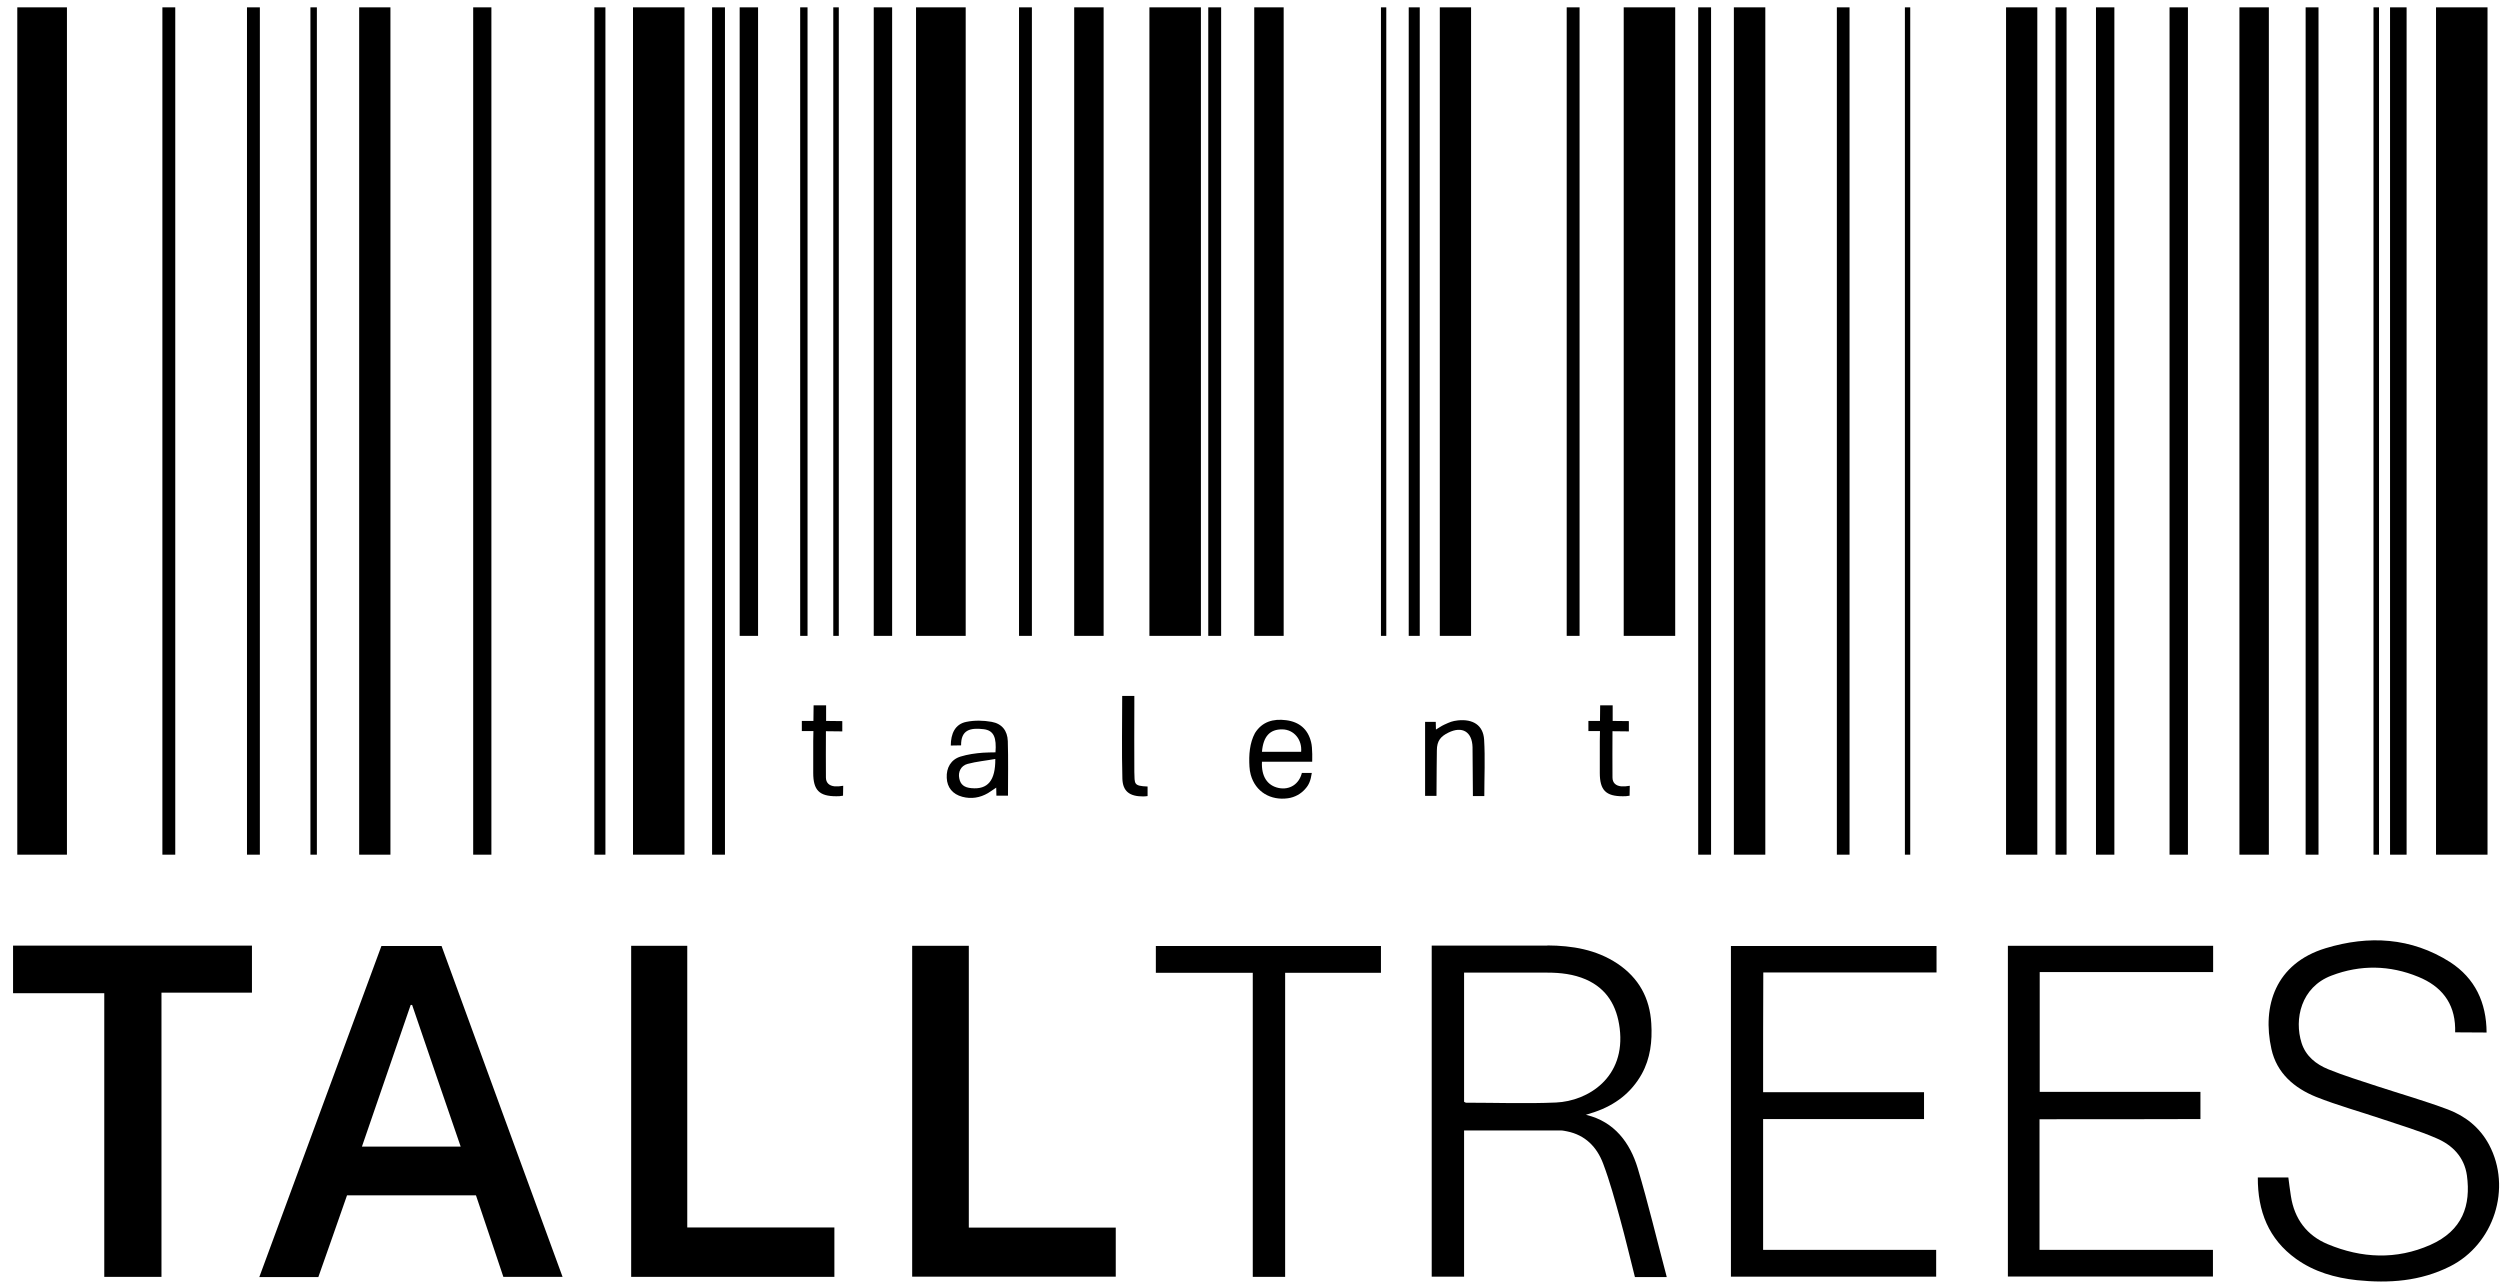
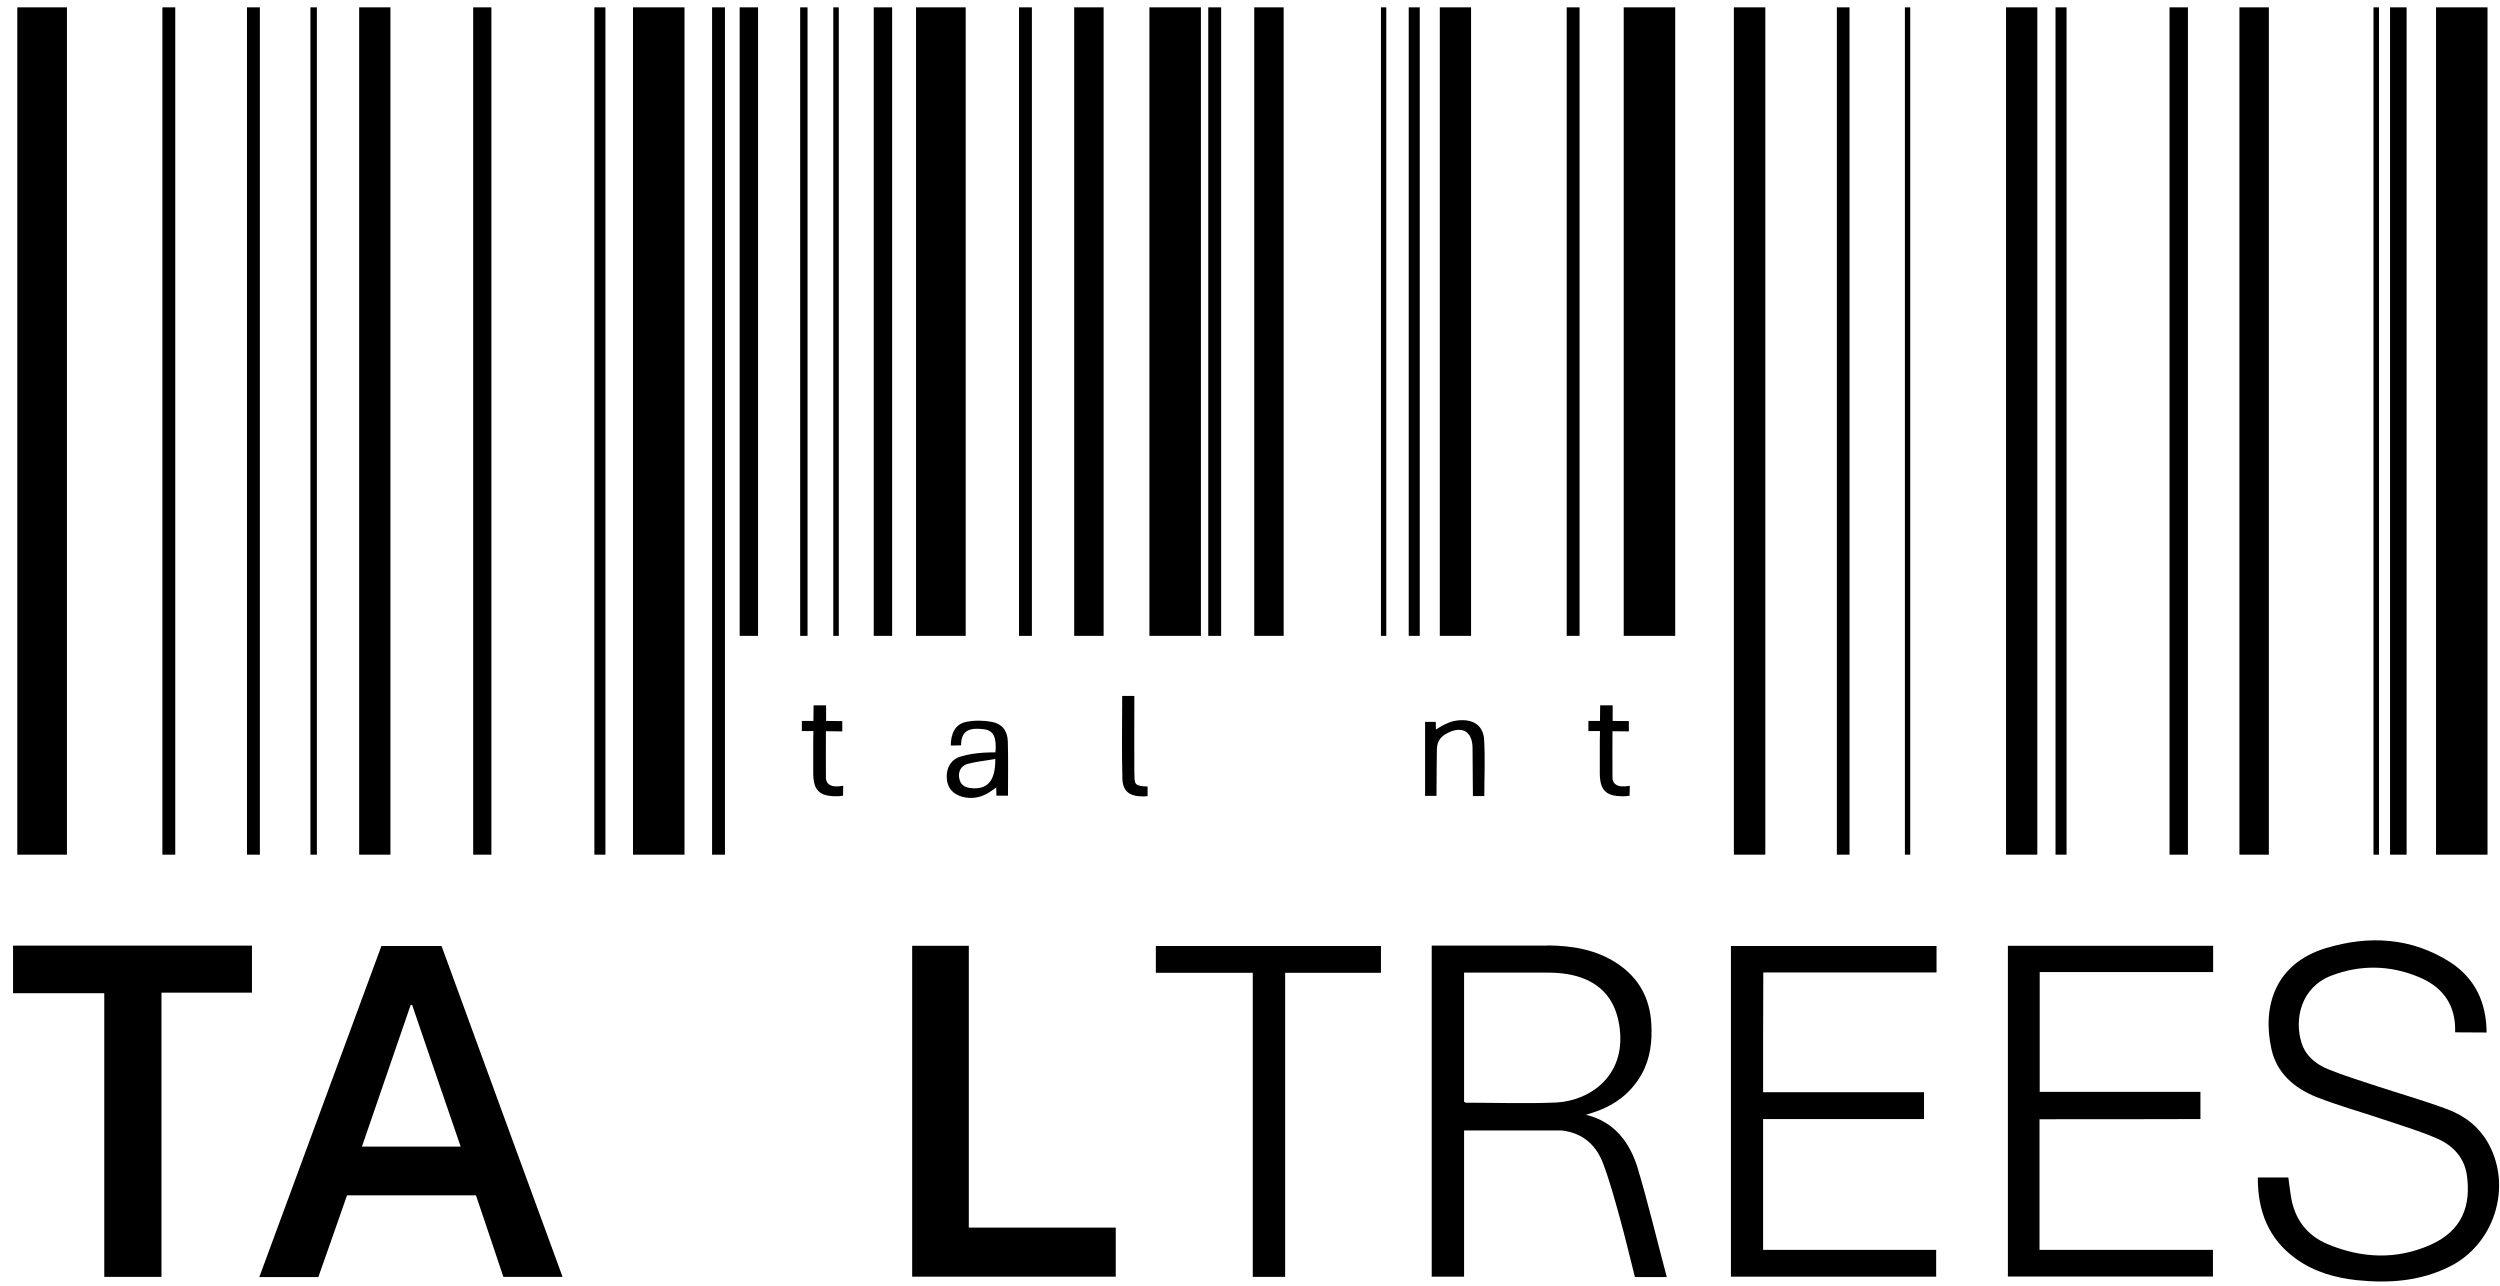
<svg xmlns="http://www.w3.org/2000/svg" width="624" height="321" xml:space="preserve" overflow="hidden">
  <g>
    <path d="M86.532 298.347C84.148 305.225 81.763 311.966 79.379 318.753 74.518 318.753 69.749 318.753 64.659 318.753 74.839 291.101 84.927 263.679 95.108 236.118 100.106 236.118 105.013 236.118 110.103 236.118 120.1 263.541 130.143 291.055 140.277 318.707 135.233 318.707 130.509 318.707 125.511 318.707 123.264 312.012 121.017 305.225 118.678 298.347 108.039 298.347 97.355 298.347 86.532 298.347ZM114.872 286.194C110.745 274.226 106.755 262.532 102.766 250.839L102.399 250.839C98.364 262.532 94.328 274.272 90.247 286.194 98.547 286.194 106.526 286.194 114.872 286.194Z" transform="scale(1.001 1)" />
    <path d="M385.842 235.981C392.033 236.027 397.994 236.99 403.314 240.521 408.633 244.098 411.384 249.096 411.751 255.47 412.026 259.872 411.522 264.183 409.367 268.081 406.753 272.758 402.763 275.785 397.719 277.527 396.985 277.757 396.252 277.986 395.426 278.261L395.655 278.307C402.534 280.004 406.432 285.186 408.358 291.56 410.972 300.318 413.081 309.215 415.42 318.019L415.603 318.753C413.081 318.753 410.33 318.753 407.67 318.753 406.432 313.892 405.285 308.985 403.956 304.17 402.672 299.539 401.433 294.907 399.737 290.413 398.178 286.286 395.289 283.305 390.749 282.388 390.244 282.297 389.694 282.159 389.144 282.159 381.21 282.159 373.277 282.159 365.069 282.159 365.069 294.311 365.069 306.417 365.069 318.661 362.271 318.661 359.703 318.661 356.998 318.661 356.998 291.193 356.998 263.633 356.998 236.027L385.842 236.027ZM365.069 242.768C365.069 253.59 365.069 264.412 365.069 275.005 365.298 275.143 365.436 275.235 365.573 275.235 373.048 275.235 380.568 275.51 387.997 275.189 395.976 274.822 405.423 268.952 403.864 256.617 403.176 251.16 400.746 246.803 395.426 244.464 392.354 243.135 389.098 242.768 385.796 242.768L365.069 242.768Z" transform="scale(1.001 1)" />
    <path d="M3.256 236.027 62.824 236.027 62.824 247.766 40.263 247.766 40.263 318.707 26.001 318.707 26.001 247.904 3.256 247.904Z" transform="scale(1.001 1)" />
    <path d="M227.451 236.073C232.266 236.073 236.806 236.073 241.575 236.073 241.575 259.506 241.575 282.847 241.575 306.417 253.865 306.417 265.971 306.417 278.215 306.417 278.215 310.59 278.215 314.534 278.215 318.661 261.386 318.661 244.464 318.661 227.451 318.661 227.451 291.147 227.451 263.679 227.451 236.073Z" transform="scale(1.001 1)" />
-     <path d="M157.382 236.073C162.013 236.073 166.553 236.073 171.368 236.073 171.368 259.414 171.368 282.755 171.368 306.372 183.75 306.372 195.81 306.372 208.054 306.372 208.054 310.59 208.054 314.58 208.054 318.707 191.178 318.707 174.349 318.707 157.382 318.707 157.382 291.193 157.382 263.679 157.382 236.073Z" transform="scale(1.001 1)" />
    <path d="M620.034 257.717 612.193 257.671 612.193 256.571C612.055 250.242 608.662 246.115 603.021 243.822 595.914 240.888 588.576 240.75 581.377 243.501 573.719 246.39 572.022 254.415 573.902 260.331 574.957 263.633 577.525 265.65 580.551 266.889 584.587 268.539 588.714 269.778 592.841 271.153 598.711 273.079 604.672 274.776 610.404 276.931 614.761 278.582 618.338 281.425 620.631 285.69 626.409 296.512 621.869 310.59 610.909 316.093 603.526 319.808 595.73 320.358 587.705 319.533 582.248 318.936 577.066 317.469 572.526 314.213 565.648 309.261 562.942 302.29 562.988 293.898L570.6 293.898C570.83 295.458 570.967 297.017 571.242 298.576 572.114 304.262 575.232 308.389 580.414 310.545 588.852 314.076 597.519 314.488 606.002 310.728 614.073 307.151 616.137 300.823 615.128 293.394 614.486 288.808 611.505 285.782 607.47 284.085 603.159 282.205 598.573 280.875 594.125 279.362 588.576 277.482 582.89 275.922 577.479 273.767 572.068 271.566 567.711 267.852 566.382 261.844 563.997 251.114 567.39 240.475 579.909 236.669 590.64 233.413 601.233 233.963 610.955 240.154 617.145 244.189 619.989 250.197 620.034 257.717Z" transform="scale(1.001 1)" />
    <path d="M439.632 272.621C453.069 272.621 466.321 272.621 479.757 272.621 479.757 274.868 479.757 276.977 479.757 279.316 466.413 279.316 453.114 279.316 439.632 279.316 439.632 290.276 439.632 301.006 439.632 311.966 453.986 311.966 468.293 311.966 482.784 311.966 482.784 314.305 482.784 316.414 482.784 318.661 465.817 318.661 448.758 318.661 431.607 318.661 431.607 291.193 431.607 263.724 431.607 236.118 448.666 236.118 465.725 236.118 482.876 236.118 482.876 238.32 482.876 240.383 482.876 242.722 468.477 242.722 454.169 242.722 439.678 242.722 439.632 252.719 439.632 262.486 439.632 272.621Z" transform="scale(1.001 1)" />
    <path d="M508.556 279.362C508.556 290.413 508.556 301.098 508.556 311.966 523.001 311.966 537.308 311.966 551.799 311.966 551.799 314.259 551.799 316.368 551.799 318.615 534.832 318.615 517.819 318.615 500.668 318.615 500.668 291.101 500.668 263.679 500.668 236.073 517.727 236.073 534.694 236.073 551.845 236.073 551.845 238.182 551.845 240.291 551.845 242.63 537.537 242.63 523.138 242.63 508.602 242.63 508.602 252.673 508.602 262.486 508.602 272.529 521.946 272.529 535.29 272.529 548.681 272.529 548.681 274.868 548.681 276.977 548.681 279.316 535.382 279.362 522.038 279.362 508.556 279.362Z" transform="scale(1.001 1)" />
    <path d="M312.379 242.814C304.125 242.814 296.283 242.814 288.212 242.814 288.212 240.567 288.212 238.411 288.212 236.118 306.876 236.118 325.54 236.118 344.341 236.118 344.341 238.32 344.341 240.429 344.341 242.814 336.408 242.814 328.521 242.814 320.45 242.814 320.45 268.218 320.45 293.394 320.45 318.707 317.698 318.707 315.176 318.707 312.379 318.707 312.379 293.486 312.379 268.264 312.379 242.814Z" transform="scale(1.001 1)" />
    <path d="M4.311 1.834 16.692 1.834 16.692 213.327 4.311 213.327Z" transform="scale(1.001 1)" />
    <path d="M40.492 1.834 43.702 1.834 43.702 213.327 40.492 213.327Z" transform="scale(1.001 1)" />
    <path d="M61.586 1.834 64.796 1.834 64.796 213.327 61.586 213.327Z" transform="scale(1.001 1)" />
    <path d="M77.407 1.834 79.012 1.834 79.012 213.327 77.407 213.327Z" transform="scale(1.001 1)" />
    <path d="M89.559 1.834 97.355 1.834 97.355 213.327 89.559 213.327Z" transform="scale(1.001 1)" />
    <path d="M117.99 1.834 122.53 1.834 122.53 213.327 117.99 213.327Z" transform="scale(1.001 1)" />
    <path d="M148.21 1.834 150.962 1.834 150.962 213.327 148.21 213.327Z" transform="scale(1.001 1)" />
    <path d="M157.84 1.834 170.68 1.834 170.68 213.327 157.84 213.327Z" transform="scale(1.001 1)" />
    <path d="M177.559 1.834 180.769 1.834 180.769 213.327 177.559 213.327Z" transform="scale(1.001 1)" />
-     <path d="M423.445 1.834 426.655 1.834 426.655 213.327 423.445 213.327Z" transform="scale(1.001 1)" />
    <path d="M184.437 1.834 189.023 1.834 189.023 158.712 184.437 158.712Z" transform="scale(1.001 1)" />
    <path d="M199.524 1.834 201.359 1.834 201.359 158.712 199.524 158.712Z" transform="scale(1.001 1)" />
    <path d="M207.779 1.834 209.154 1.834 209.154 158.712 207.779 158.712Z" transform="scale(1.001 1)" />
    <path d="M217.867 1.834 222.453 1.834 222.453 158.712 217.867 158.712Z" transform="scale(1.001 1)" />
    <path d="M228.414 1.834 240.796 1.834 240.796 158.712 228.414 158.712Z" transform="scale(1.001 1)" />
    <path d="M254.094 1.834 257.304 1.834 257.304 158.712 254.094 158.712Z" transform="scale(1.001 1)" />
    <path d="M267.852 1.834 275.189 1.834 275.189 158.712 267.852 158.712Z" transform="scale(1.001 1)" />
    <path d="M286.607 1.834 299.447 1.834 299.447 158.712 286.607 158.712Z" transform="scale(1.001 1)" />
    <path d="M301.281 1.834 304.491 1.834 304.491 158.712 301.281 158.712Z" transform="scale(1.001 1)" />
    <path d="M312.746 1.834 320.083 1.834 320.083 158.712 312.746 158.712Z" transform="scale(1.001 1)" />
    <path d="M344.341 1.834 345.671 1.834 345.671 158.712 344.341 158.712Z" transform="scale(1.001 1)" />
    <path d="M351.266 1.834 354.017 1.834 354.017 158.712 351.266 158.712Z" transform="scale(1.001 1)" />
    <path d="M359.016 1.834 366.811 1.834 366.811 158.712 359.016 158.712Z" transform="scale(1.001 1)" />
    <path d="M390.657 1.834 393.867 1.834 393.867 158.712 390.657 158.712Z" transform="scale(1.001 1)" />
    <path d="M404.873 1.834 417.713 1.834 417.713 158.712 404.873 158.712Z" transform="scale(1.001 1)" />
    <path d="M432.341 1.834 440.183 1.834 440.183 213.327 432.341 213.327Z" transform="scale(1.001 1)" />
    <path d="M458.021 1.834 461.185 1.834 461.185 213.327 458.021 213.327Z" transform="scale(1.001 1)" />
    <path d="M474.988 1.834 476.318 1.834 476.318 213.327 474.988 213.327Z" transform="scale(1.001 1)" />
    <path d="M500.21 1.834 508.005 1.834 508.005 213.327 500.21 213.327Z" transform="scale(1.001 1)" />
    <path d="M512.545 1.834 515.297 1.834 515.297 213.327 512.545 213.327Z" transform="scale(1.001 1)" />
-     <path d="M522.634 1.834 527.22 1.834 527.22 213.327 522.634 213.327Z" transform="scale(1.001 1)" />
    <path d="M540.977 1.834 545.562 1.834 545.562 213.327 540.977 213.327Z" transform="scale(1.001 1)" />
    <path d="M558.402 1.834 565.74 1.834 565.74 213.327 558.402 213.327Z" transform="scale(1.001 1)" />
-     <path d="M574.911 1.834 578.121 1.834 578.121 213.327 574.911 213.327Z" transform="scale(1.001 1)" />
    <path d="M591.832 1.834 593.208 1.834 593.208 213.327 591.832 213.327Z" transform="scale(1.001 1)" />
    <path d="M595.959 1.834 600.087 1.834 600.087 213.327 595.959 213.327Z" transform="scale(1.001 1)" />
    <path d="M607.424 1.834 620.264 1.834 620.264 213.327 607.424 213.327Z" transform="scale(1.001 1)" />
-     <path d="M327.191 190.124 314.672 190.124C314.488 193.792 316.002 196.085 318.845 196.681 321.596 197.232 323.935 195.718 324.623 192.921L327.099 192.921C326.824 194.847 326.365 195.902 325.54 196.819 324.439 198.149 322.834 199.02 321.138 199.249 316.873 199.845 313.067 197.69 311.874 193.38 311.691 192.738 311.599 192.05 311.553 191.362 311.37 188.427 311.599 185.446 312.929 182.97 314.718 180.127 317.469 179.347 320.679 179.76 323.981 180.173 326.136 182.007 326.916 185.217 327.328 186.684 327.191 190.124 327.191 190.124ZM314.672 187.647 324.439 187.647C324.714 184.621 322.651 182.099 319.762 182.053 316.644 182.007 314.993 183.795 314.672 187.647Z" transform="scale(1.001 1)" />
    <path d="M237.081 186.088C237.081 183.153 238.136 180.723 240.979 180.173 242.997 179.76 245.244 179.806 247.262 180.173 249.83 180.631 251.205 182.374 251.297 184.988 251.435 189.482 251.343 193.976 251.343 198.607L248.454 198.607 248.408 196.59C247.629 197.094 247.032 197.553 246.345 197.965 244.373 199.112 242.217 199.479 239.97 198.882 237.54 198.24 236.164 196.544 236.073 194.159 235.935 191.637 237.127 189.573 239.512 188.84 241.3 188.289 243.226 188.014 245.106 187.877 246.115 187.831 247.124 187.785 248.225 187.785 248.5 184.162 247.858 182.328 245.29 182.007 241.896 181.594 239.604 182.19 239.649 186.042L237.081 186.088ZM248.179 189.436C245.932 189.849 243.456 190.078 241.254 190.674 239.558 191.133 238.87 192.738 239.191 194.251 239.466 195.81 240.429 196.59 242.263 196.727 246.299 197.094 248.225 194.847 248.179 189.436Z" transform="scale(1.001 1)" />
    <path d="M367.178 186.501C367.086 182.649 364.61 181.136 361.125 182.878 359.291 183.795 358.282 184.85 358.282 187.326 358.282 187.326 358.19 194.847 358.19 198.653 357.227 198.653 356.356 198.653 355.347 198.653 355.347 192.554 355.347 186.409 355.347 180.173 356.218 180.173 357.044 180.173 358.007 180.173L358.053 182.099C358.465 181.869 359.428 181.182 360.162 180.861 361.584 180.219 362.042 179.989 363.555 179.806 367.224 179.439 369.838 180.952 370.067 184.621 370.342 189.252 370.113 193.884 370.113 198.699 369.104 198.699 368.233 198.699 367.27 198.699L367.178 186.501Z" transform="scale(1.001 1)" />
    <path d="M286.149 196.314C286.149 197.048 286.149 198.011 286.149 198.699 285.782 198.745 285.415 198.791 285.048 198.791 281.7 198.791 279.958 197.553 279.866 194.343 279.683 187.51 279.82 180.677 279.82 173.707 280.783 173.707 281.655 173.707 282.847 173.707 282.847 174.578 282.847 175.404 282.847 176.229 282.847 181.732 282.801 187.235 282.847 192.692 282.939 195.672 282.618 196.177 286.149 196.314Z" transform="scale(1.001 1)" />
    <path d="M402.121 176.046C402.121 177.421 402.121 178.614 402.121 179.943 403.543 179.989 404.735 179.943 406.157 179.989 406.157 180.769 406.157 181.732 406.157 182.557L402.075 182.511C402.075 186.363 402.03 190.307 402.075 194.067 402.075 195.397 402.901 196.131 404.231 196.269 404.919 196.314 405.652 196.269 406.386 196.131L406.34 198.607C405.652 198.745 405.194 198.745 404.643 198.745 400.425 198.745 398.911 197.232 398.911 192.921 398.911 190.261 398.911 187.602 398.911 184.942 398.911 184.208 398.957 183.291 398.957 182.466L396.068 182.466 396.068 179.943 398.957 179.943C399.003 178.659 398.957 177.421 399.003 176.046 400.058 176.046 400.929 176.046 402.121 176.046Z" transform="scale(1.001 1)" />
    <path d="M205.99 176.046C205.99 177.421 205.99 178.614 205.99 179.943 207.412 179.989 208.604 179.943 210.026 179.989 210.026 180.769 210.026 181.732 210.026 182.557L205.944 182.511C205.944 186.363 205.899 190.307 205.944 194.067 205.944 195.397 206.77 196.131 208.1 196.269 208.788 196.314 209.521 196.269 210.255 196.131L210.209 198.607C209.521 198.745 209.063 198.745 208.512 198.745 204.294 198.745 202.78 197.232 202.78 192.921 202.78 190.261 202.78 187.602 202.78 184.942 202.78 184.208 202.826 183.291 202.826 182.466L199.937 182.466 199.937 179.943 202.826 179.943C202.872 178.659 202.826 177.421 202.872 176.046 203.927 176.046 204.798 176.046 205.99 176.046Z" transform="scale(1.001 1)" />
  </g>
</svg>